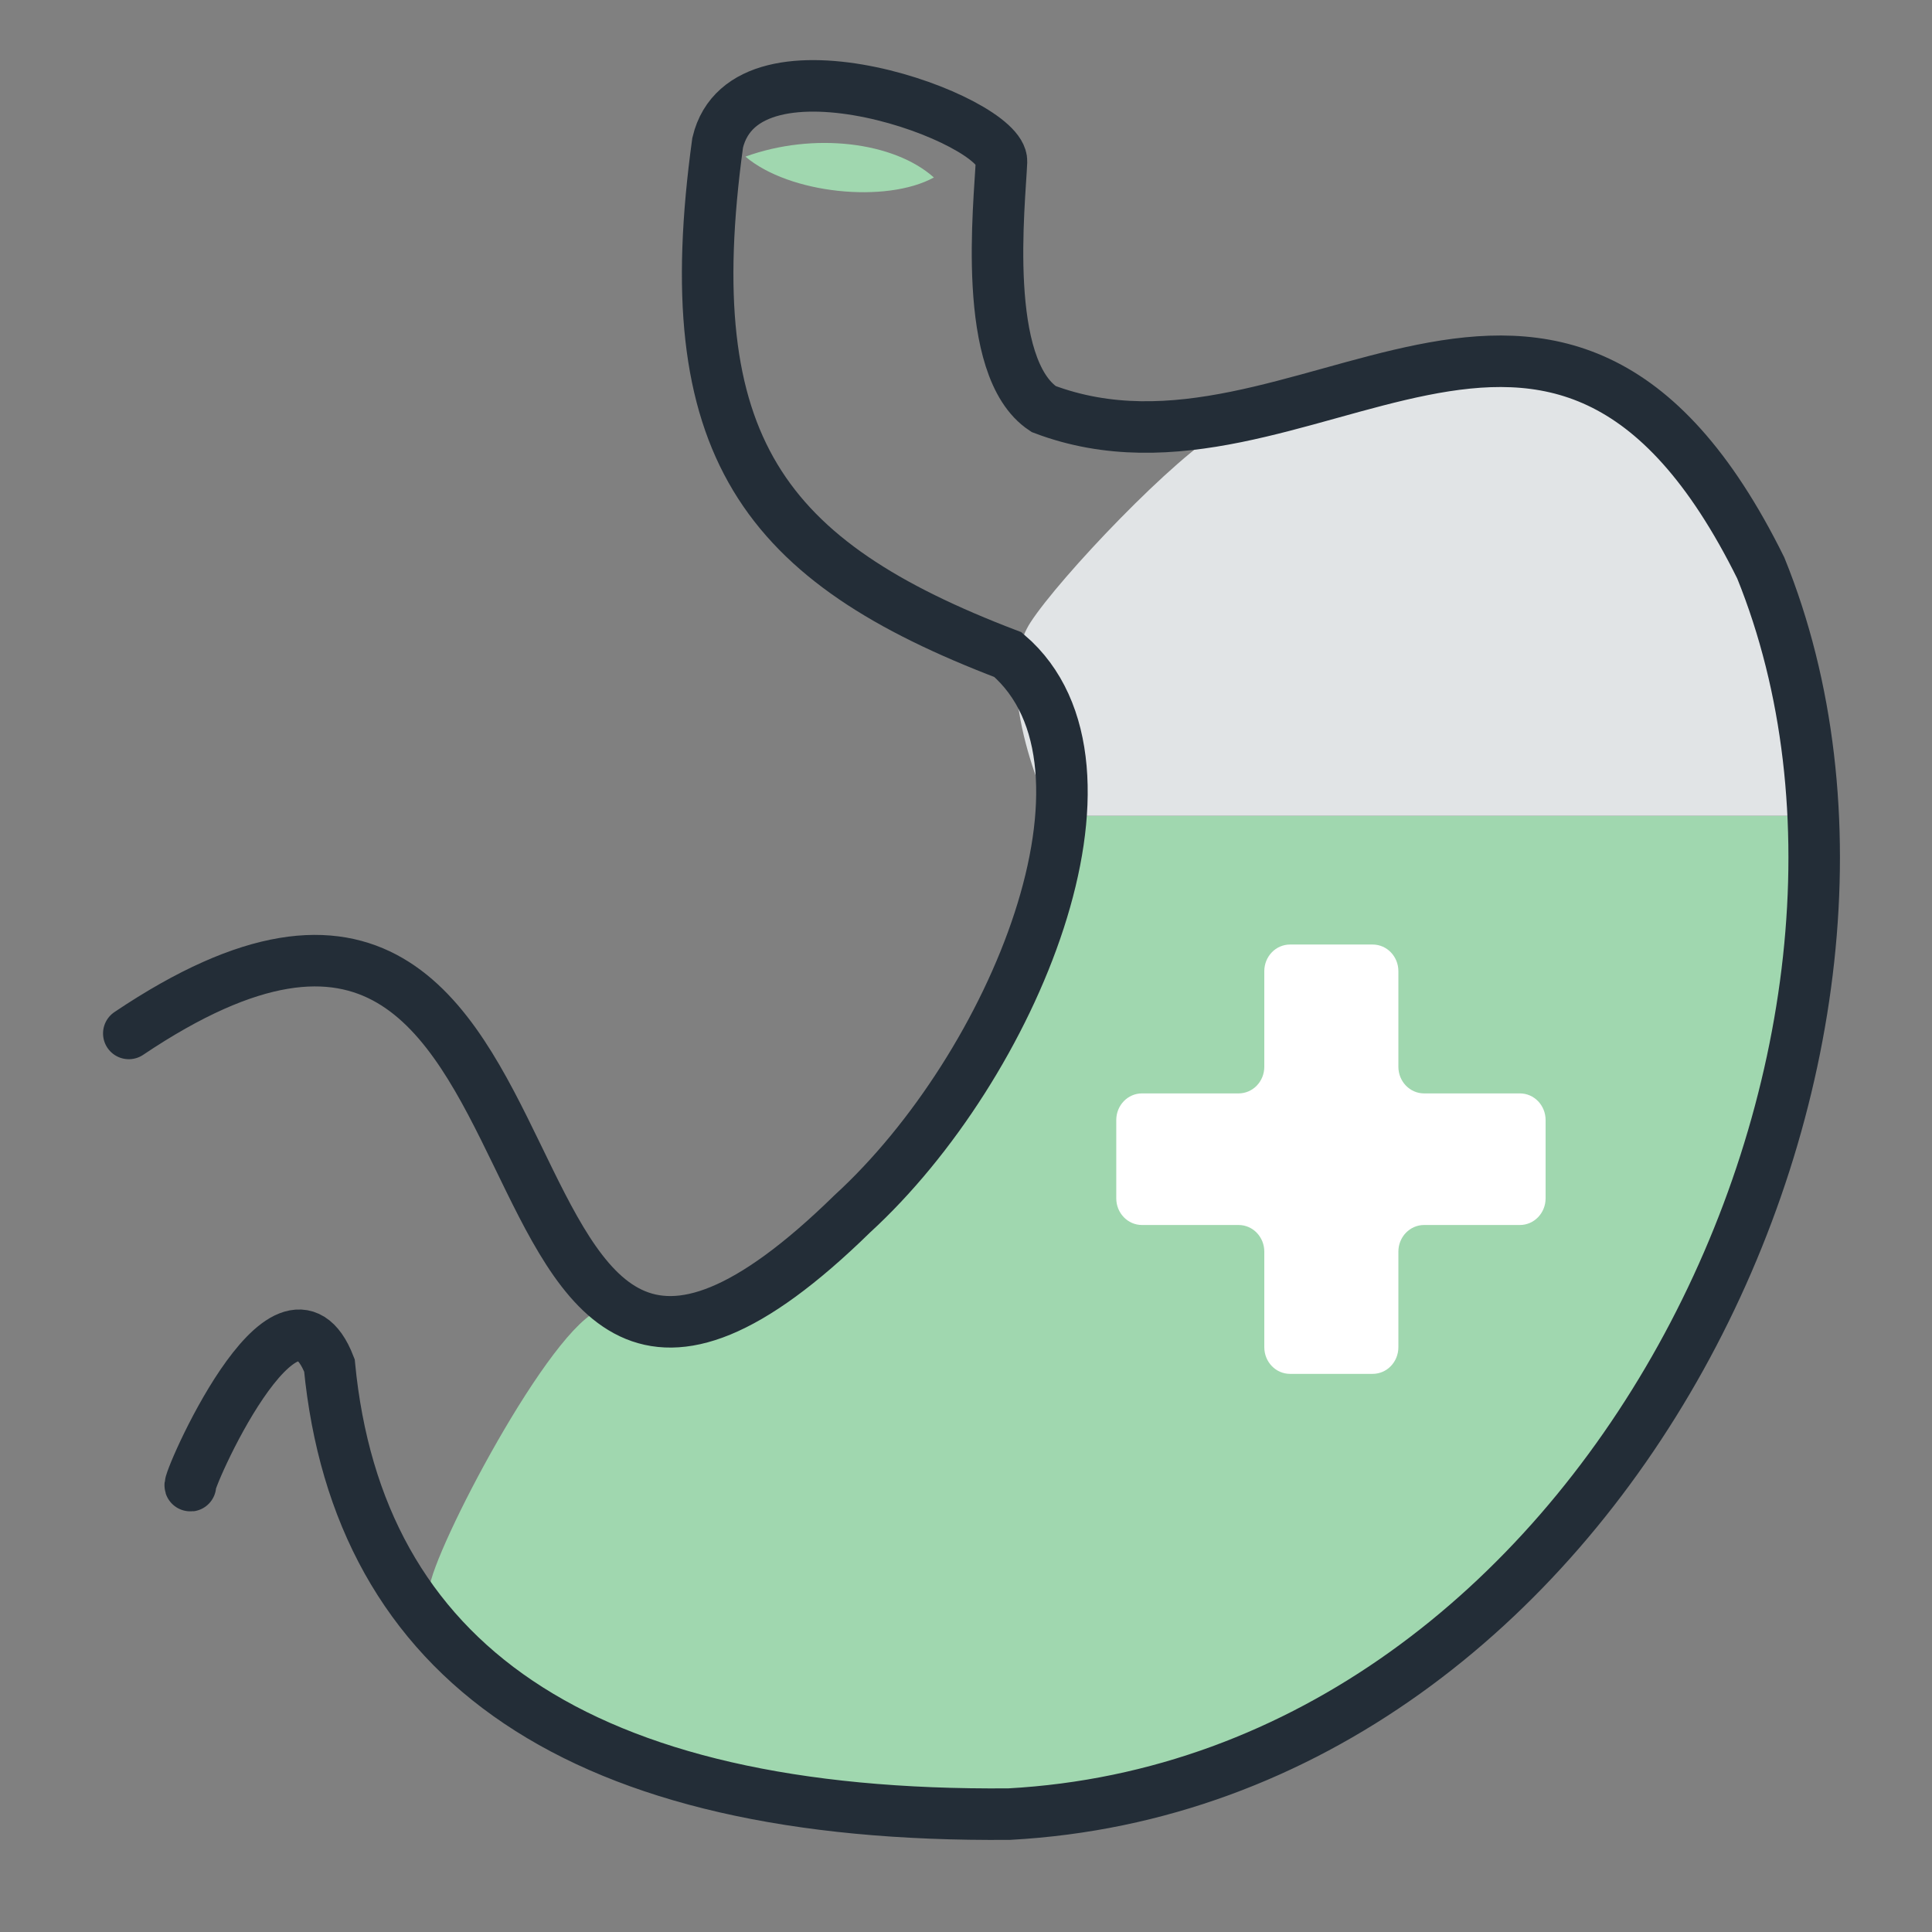
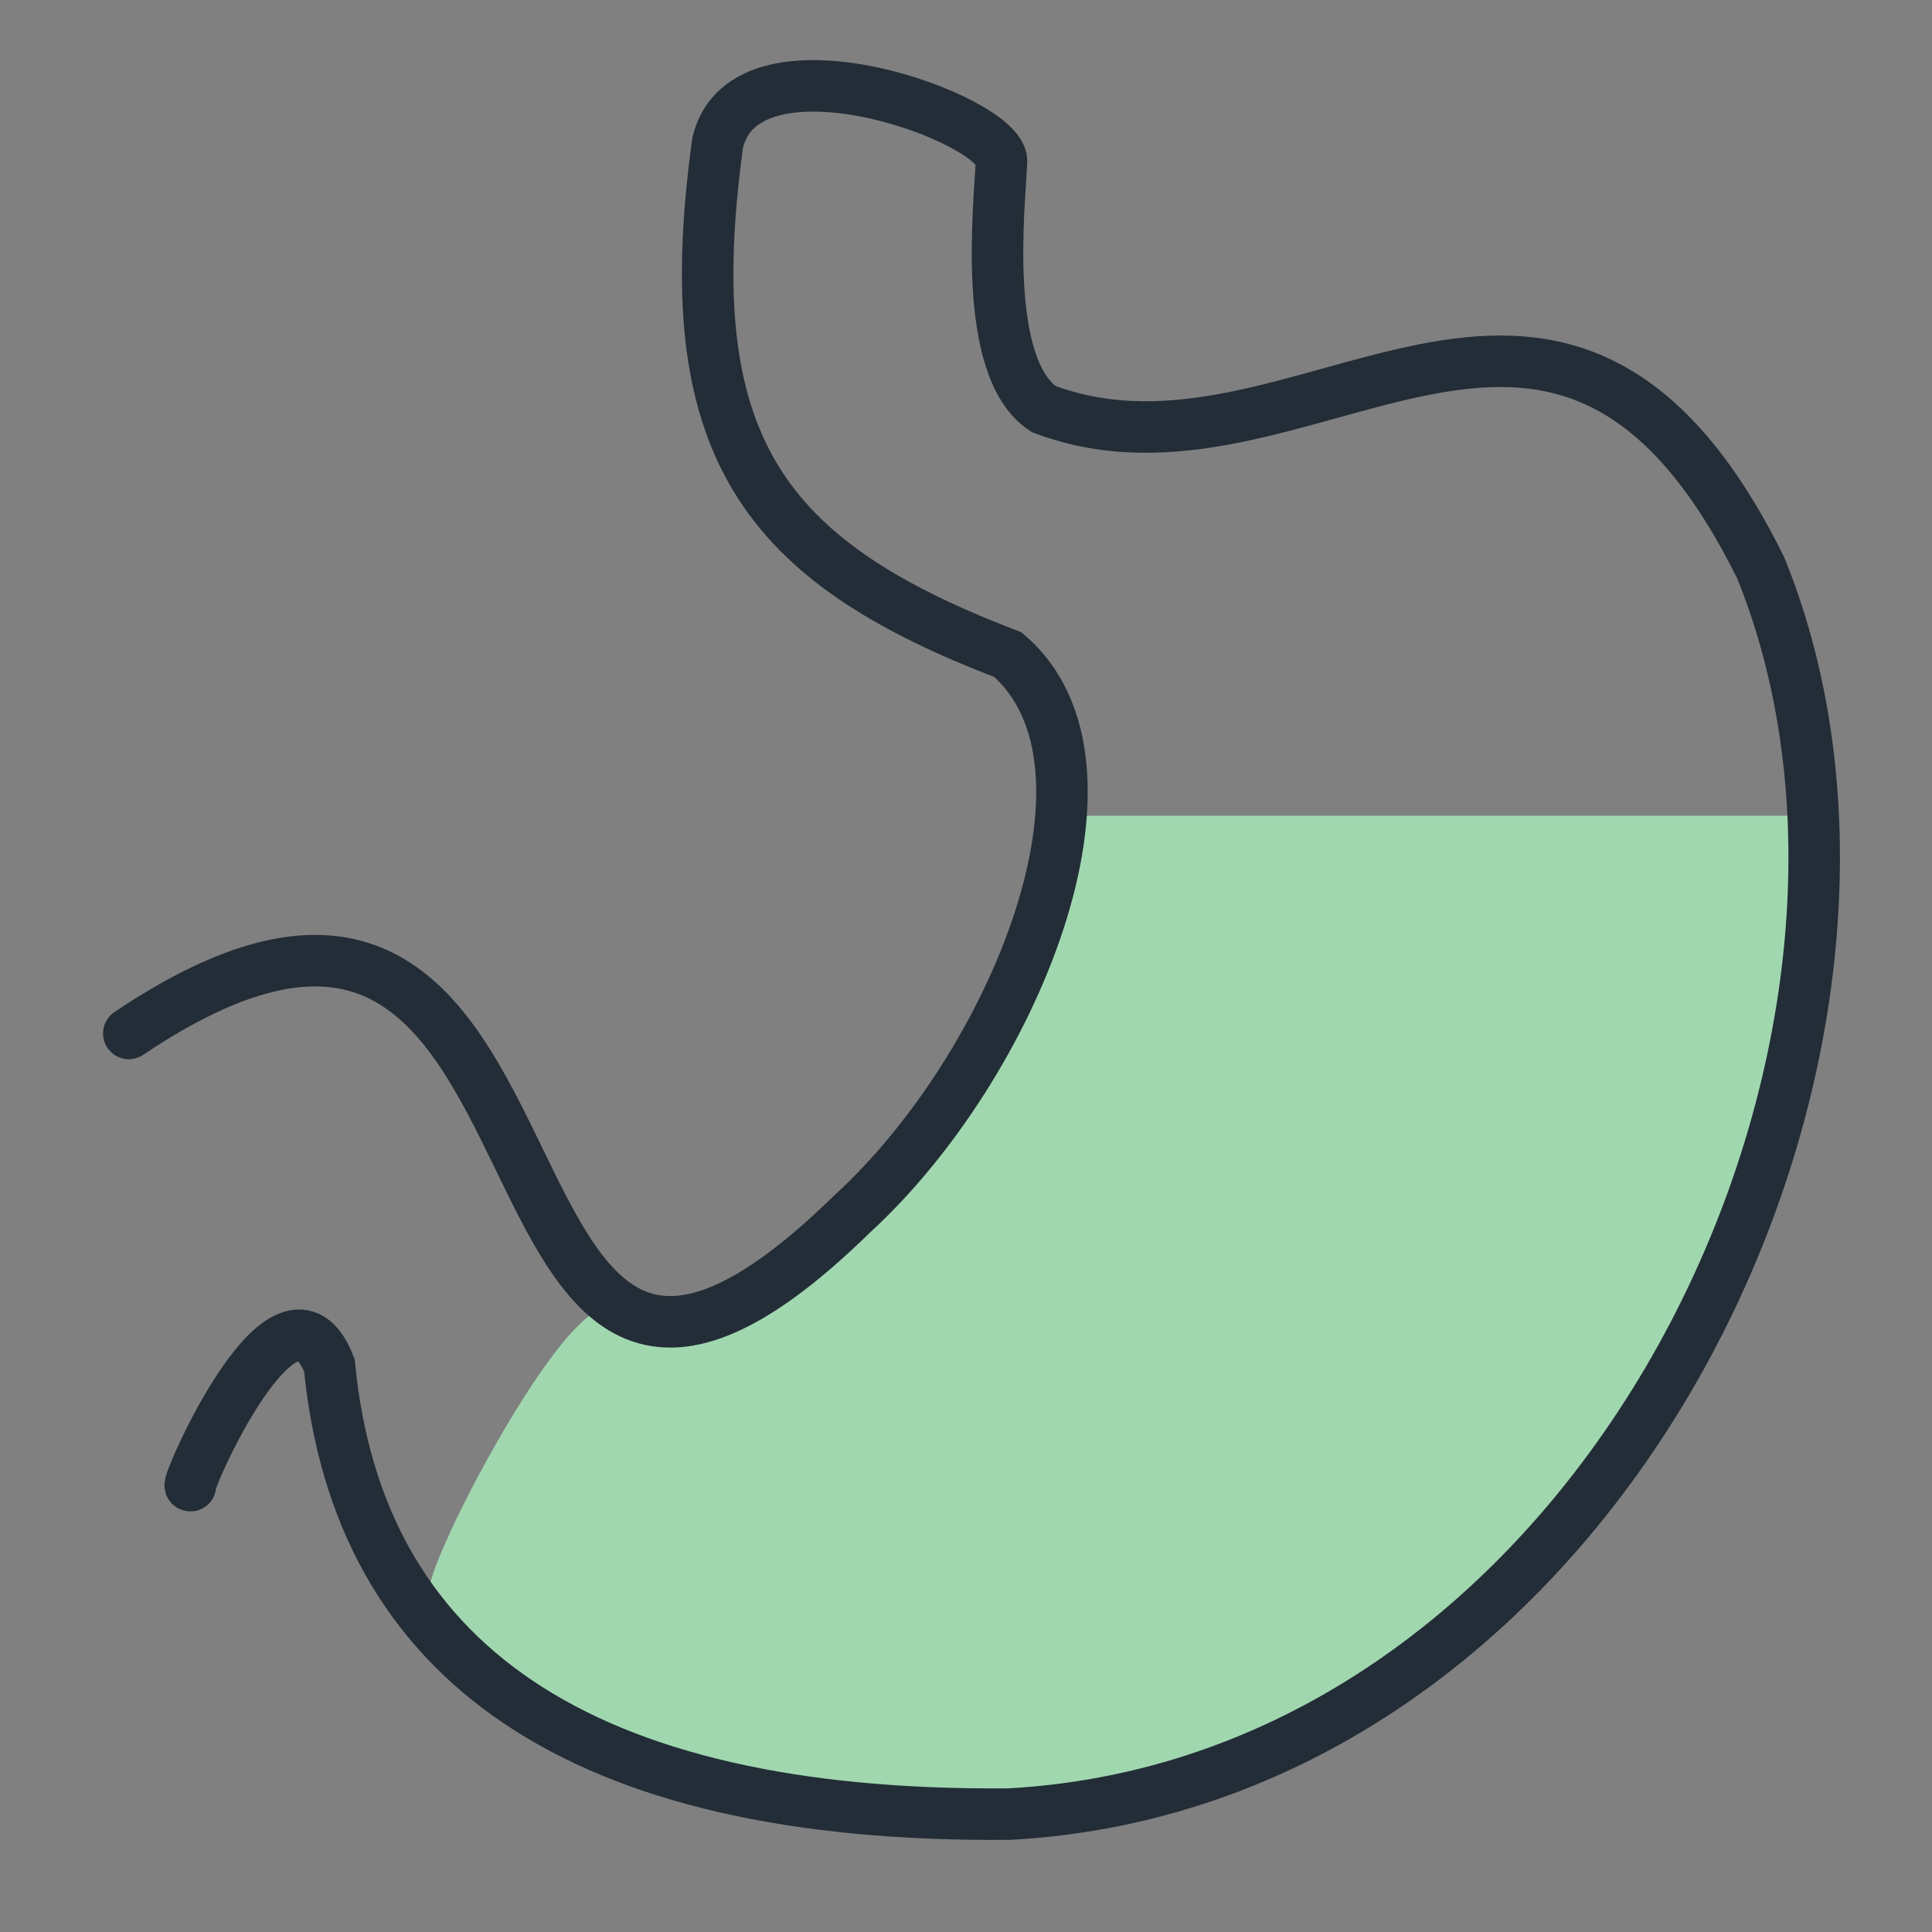
<svg xmlns="http://www.w3.org/2000/svg" width="90" height="90" viewBox="0 0 90 90" fill="none">
  <rect x="0" y="0" width="90" height="90" fill="#808080" stroke="none" />
-   <path fill-rule="evenodd" clip-rule="evenodd" d="M34.726 7.296C37.894 6.146 41.641 6.602 43.504 8.268C41.272 9.487 36.768 9.031 34.726 7.296Z" fill="#A0D7AF" />
  <path d="M84 38C81.772 38 73 38 64 38C60.398 38 51 38 49 38C49.147 44.786 48 44 48 44C47.419 47.05 47.136 46.922 46 49C43.729 54.194 39.088 58.673 34 61C33.909 61.042 30.091 61.958 30 62C28.906 62.49 29.151 60.646 28 61C25.664 61.719 20.149 72.288 20 74C19.726 77.126 26.243 80.27 29 81C32.931 82.032 38.321 85 43.999 85C63.073 85 76.866 71.085 81.999 54C84.999 39.972 86.228 38 84 38Z" fill="#A0D7AF" />
-   <path d="M48 29C46.079 31.969 49 38 49 38H84C84 38 83.086 30.539 82 28C80.8 25.196 80.495 22.755 78 21C76.572 19.995 71.685 17.46 70 17C66.158 15.952 60.511 18.12 57 20C54.796 21.18 49.358 26.901 48 29Z" fill="#E1E4E6" />
-   <path d="M72 55.823C72 56.51 71.465 57.065 70.802 57.065H66.34C65.677 57.065 65.142 57.62 65.142 58.306V62.758C65.142 63.445 64.607 64 63.944 64H60.094C59.431 64 58.896 63.445 58.896 62.758V58.306C58.896 57.62 58.361 57.065 57.698 57.065H53.198C52.535 57.065 52 56.51 52 55.823V52.177C52 51.49 52.535 50.935 53.198 50.935H57.698C58.361 50.935 58.896 50.38 58.896 49.694V45.242C58.896 44.555 59.431 44 60.094 44H63.944C64.607 44 65.142 44.555 65.142 45.242V49.694C65.142 50.38 65.677 50.935 66.34 50.935H70.802C71.465 50.935 72 51.49 72 52.177V55.823Z" fill="white" />
  <path d="M6 48.142C28.867 32.776 20.099 75.734 39.708 56.54C47.211 49.669 52.99 35.67 46.952 30.495C35.553 26.143 31.488 20.799 33.431 6.652C34.726 1.179 46.732 5.561 46.653 7.524C46.573 9.487 45.696 17.121 48.615 19.054C60.672 23.615 72.479 7.167 82.024 26.46C91.022 48.658 74.761 82.991 47.021 84.508C26.944 84.686 16.681 77.399 15.346 63.608C13.333 58.423 8.63 69.24 8.87 69.21" stroke="#232D37" stroke-width="2.4" stroke-miterlimit="10" stroke-linecap="round" />
</svg>